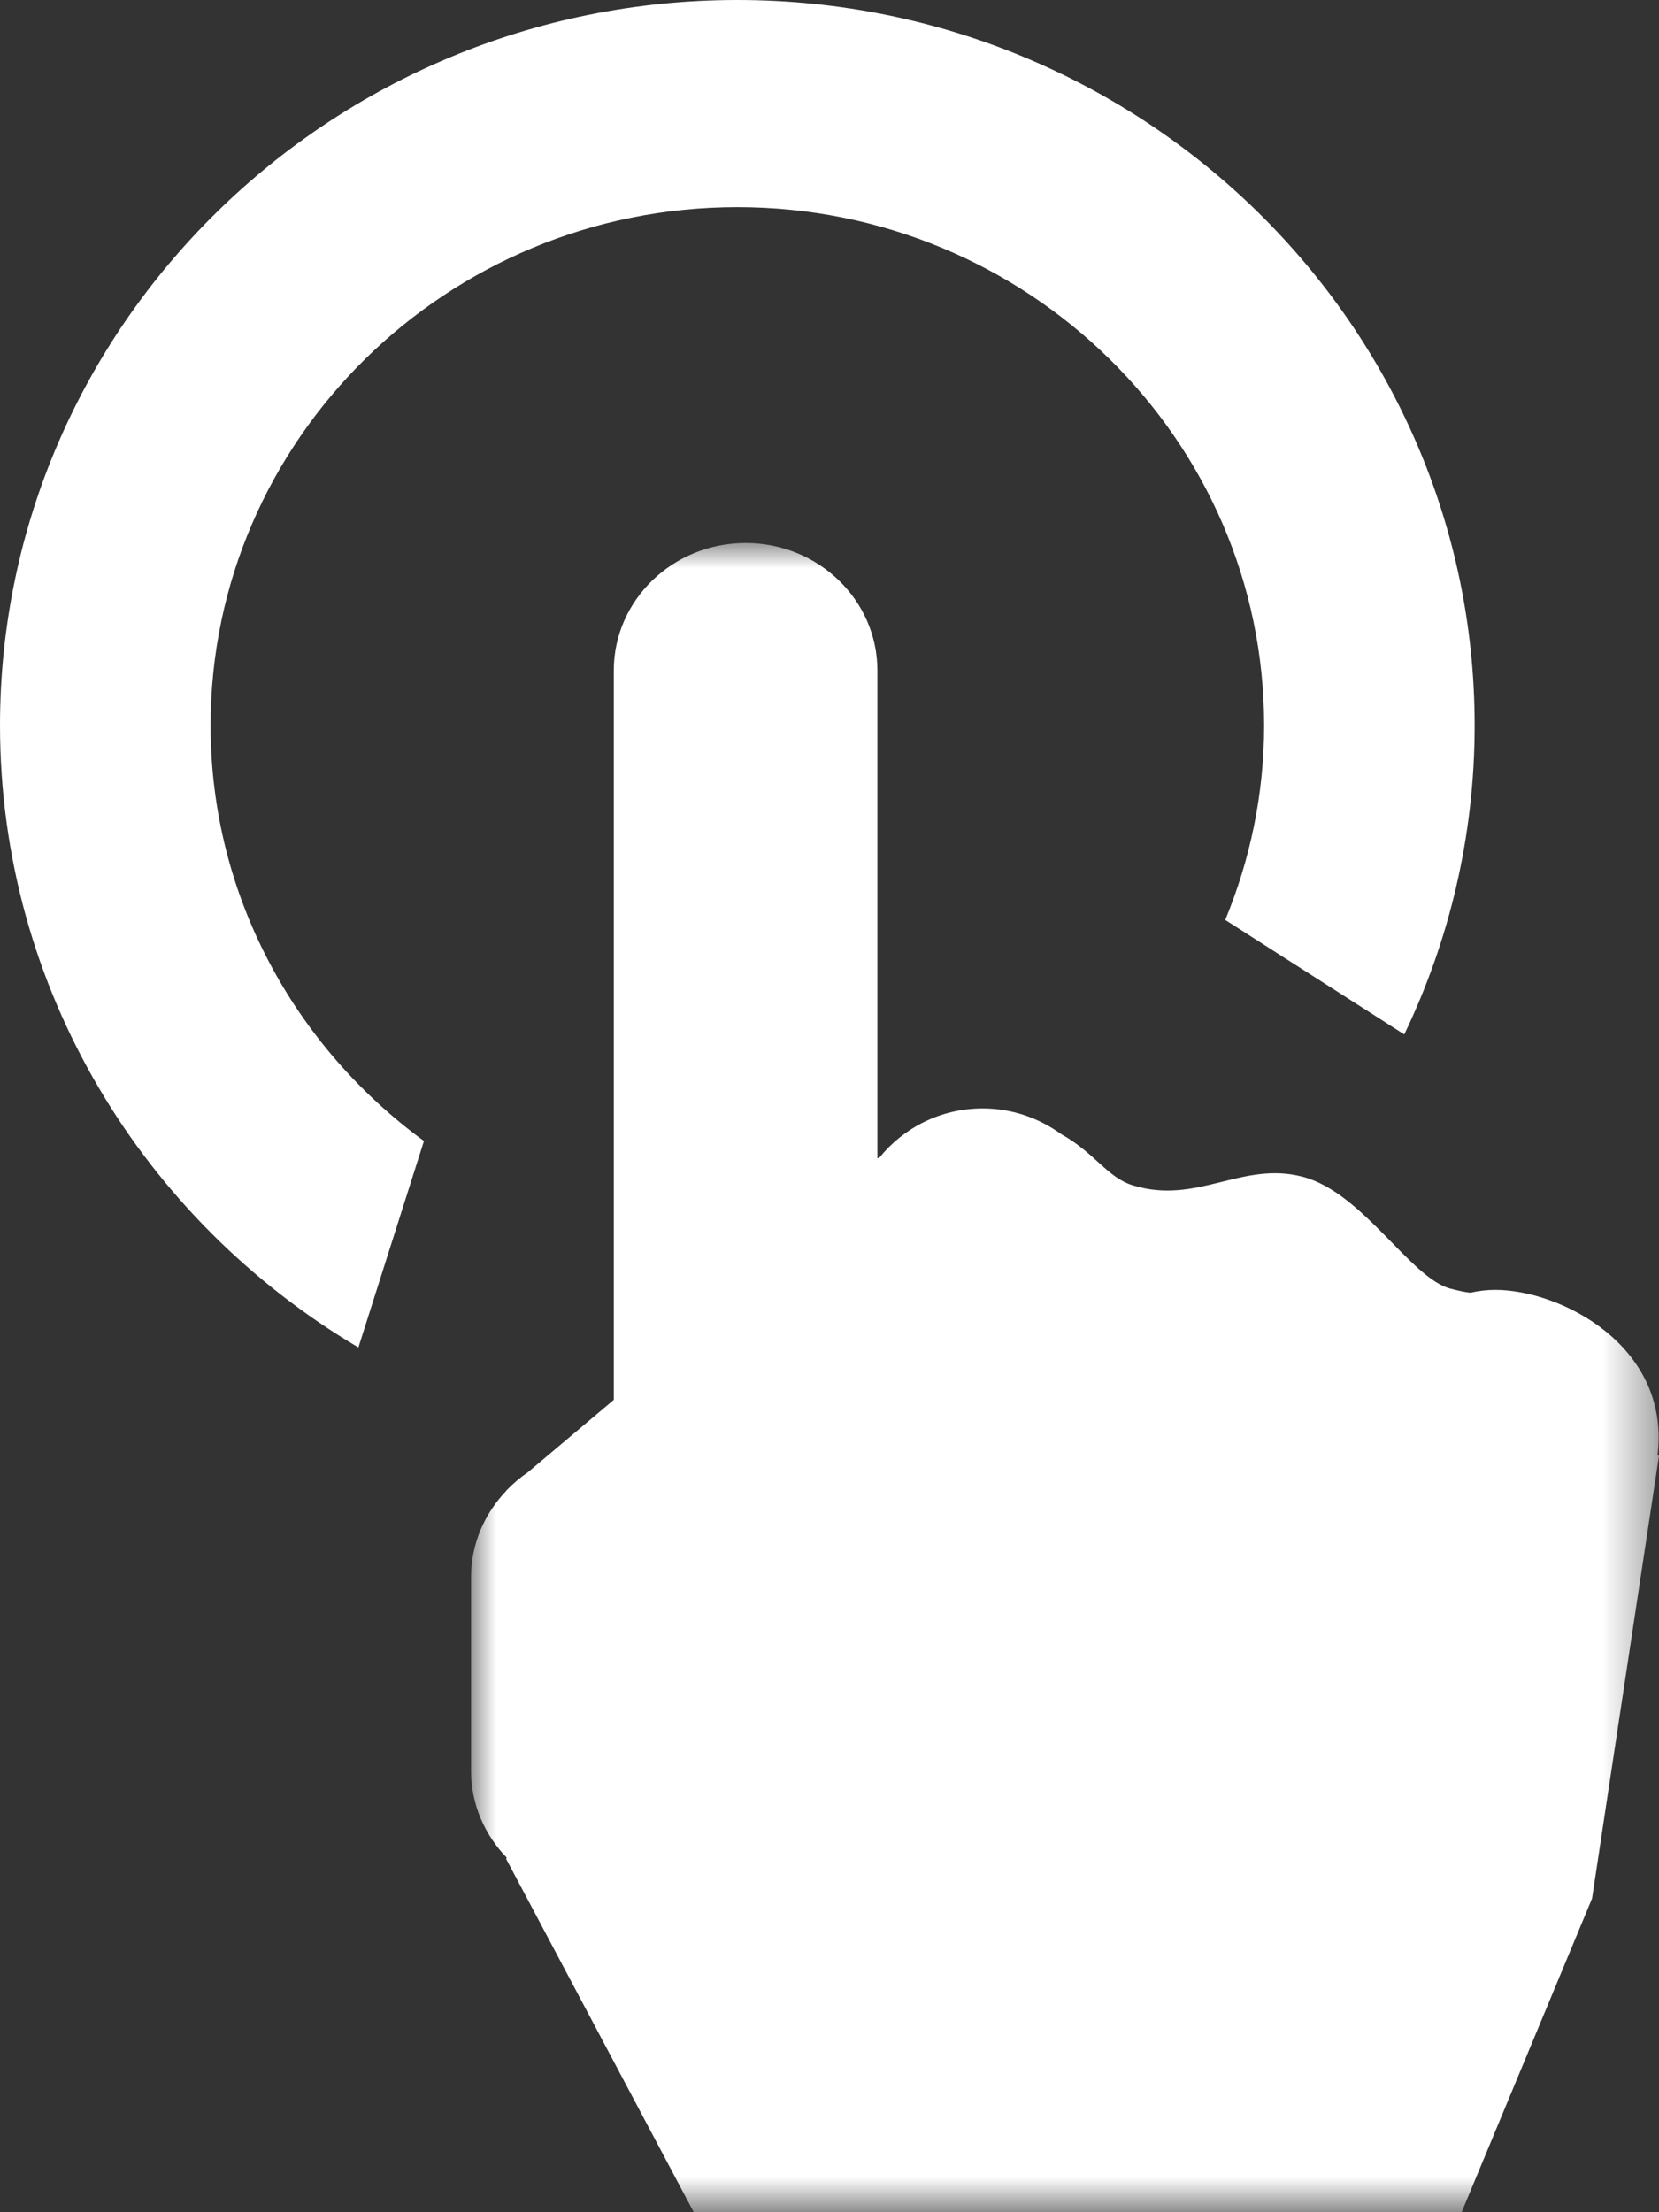
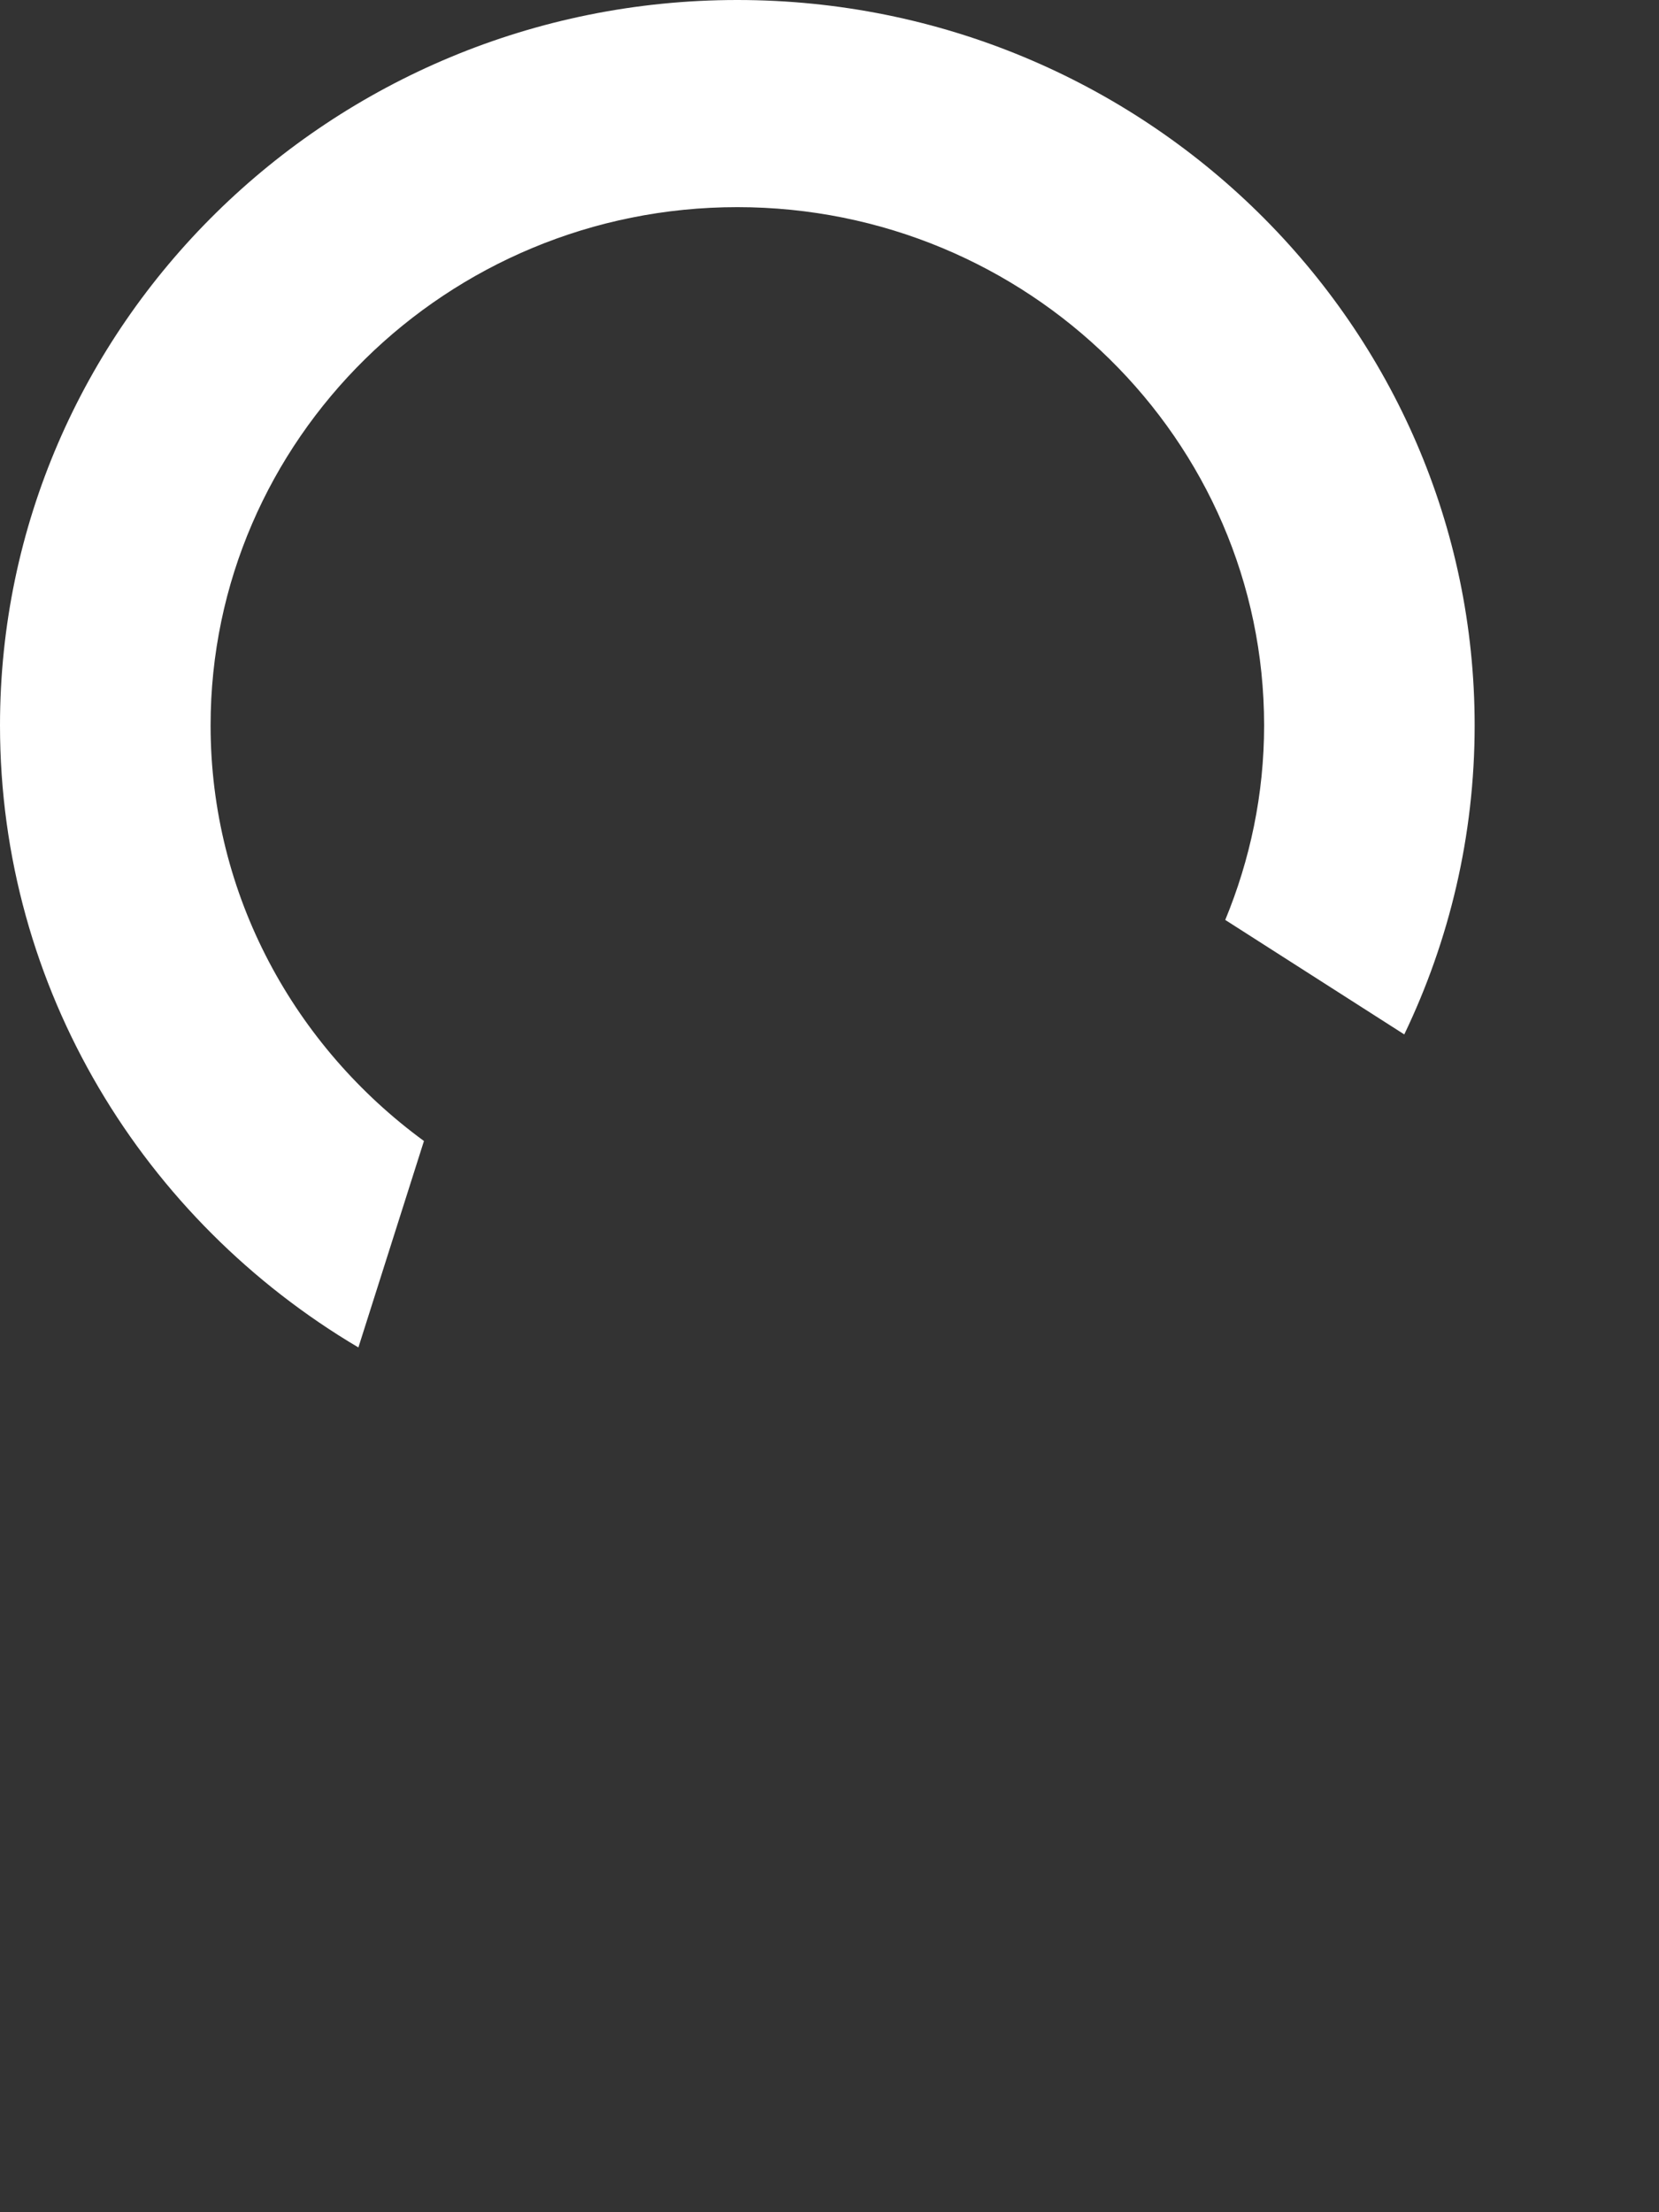
<svg xmlns="http://www.w3.org/2000/svg" xmlns:xlink="http://www.w3.org/1999/xlink" width="33px" height="44px" viewBox="0 0 33 44" version="1.1">
  <rect x="0" y="0" width="33" height="44" fill="#333333" stroke="none" />
  <title>Group 6</title>
  <defs>
    <polygon id="path-1" points="0 0 23.63 0 23.63 33.2 0 33.2" />
  </defs>
  <g id="homepage" stroke="none" stroke-width="1" fill="none" fill-rule="evenodd">
    <g id="homepage2" transform="translate(-1658, -4903)">
      <g id="Group-6" transform="translate(1658, 4903)">
        <path d="M4.189,14.428 C4.189,8.745 8.889,4.12 14.666,4.12 C20.444,4.12 25.145,8.745 25.145,14.428 C25.145,15.797 24.866,17.101 24.372,18.297 L27.933,20.574 C28.829,18.708 29.333,16.625 29.333,14.428 C29.333,6.472 22.754,0 14.666,0 C6.58,0 0,6.472 0,14.428 C0,19.674 2.861,24.274 7.129,26.8 L8.433,22.694 C5.864,20.814 4.189,17.814 4.189,14.428" id="Fill-1" fill="#FFFFFF" />
        <g id="Group-5" transform="translate(9.37, 10.8)">
          <mask id="mask-2" fill="white">
            <use xlink:href="#path-1" />
          </mask>
          <g id="Clip-4" />
-           <path d="M23.599,18.145 L23.605,18.105 C23.841,15.951 21.658,14.855 20.371,14.855 C20.202,14.855 20.037,14.876 19.878,14.912 C19.789,14.903 19.67,14.88 19.482,14.831 C18.679,14.62 17.747,12.921 16.541,12.605 C15.336,12.288 14.439,13.172 13.16,12.775 C12.655,12.619 12.412,12.134 11.74,11.758 C11.302,11.441 10.765,11.246 10.177,11.246 C9.338,11.246 8.6,11.634 8.121,12.227 C8.108,12.23 8.096,12.232 8.083,12.236 L8.083,2.537 C8.083,1.135 6.909,0 5.461,0 C4.014,0 2.839,1.135 2.839,2.537 L2.839,17.042 L1.125,18.487 C0.977,18.587 0.843,18.702 0.72,18.828 L0.698,18.847 L0.703,18.849 C0.27,19.301 0,19.901 0,20.567 L0,24.423 C0,25.092 0.273,25.696 0.71,26.149 L0.698,26.173 L4.43,33.2 L19.704,33.2 L22.298,26.961 L23.63,18.156 L23.599,18.145 Z" id="Fill-3" fill="#FFFFFF" mask="url(#mask-2)" />
        </g>
      </g>
    </g>
  </g>
</svg>